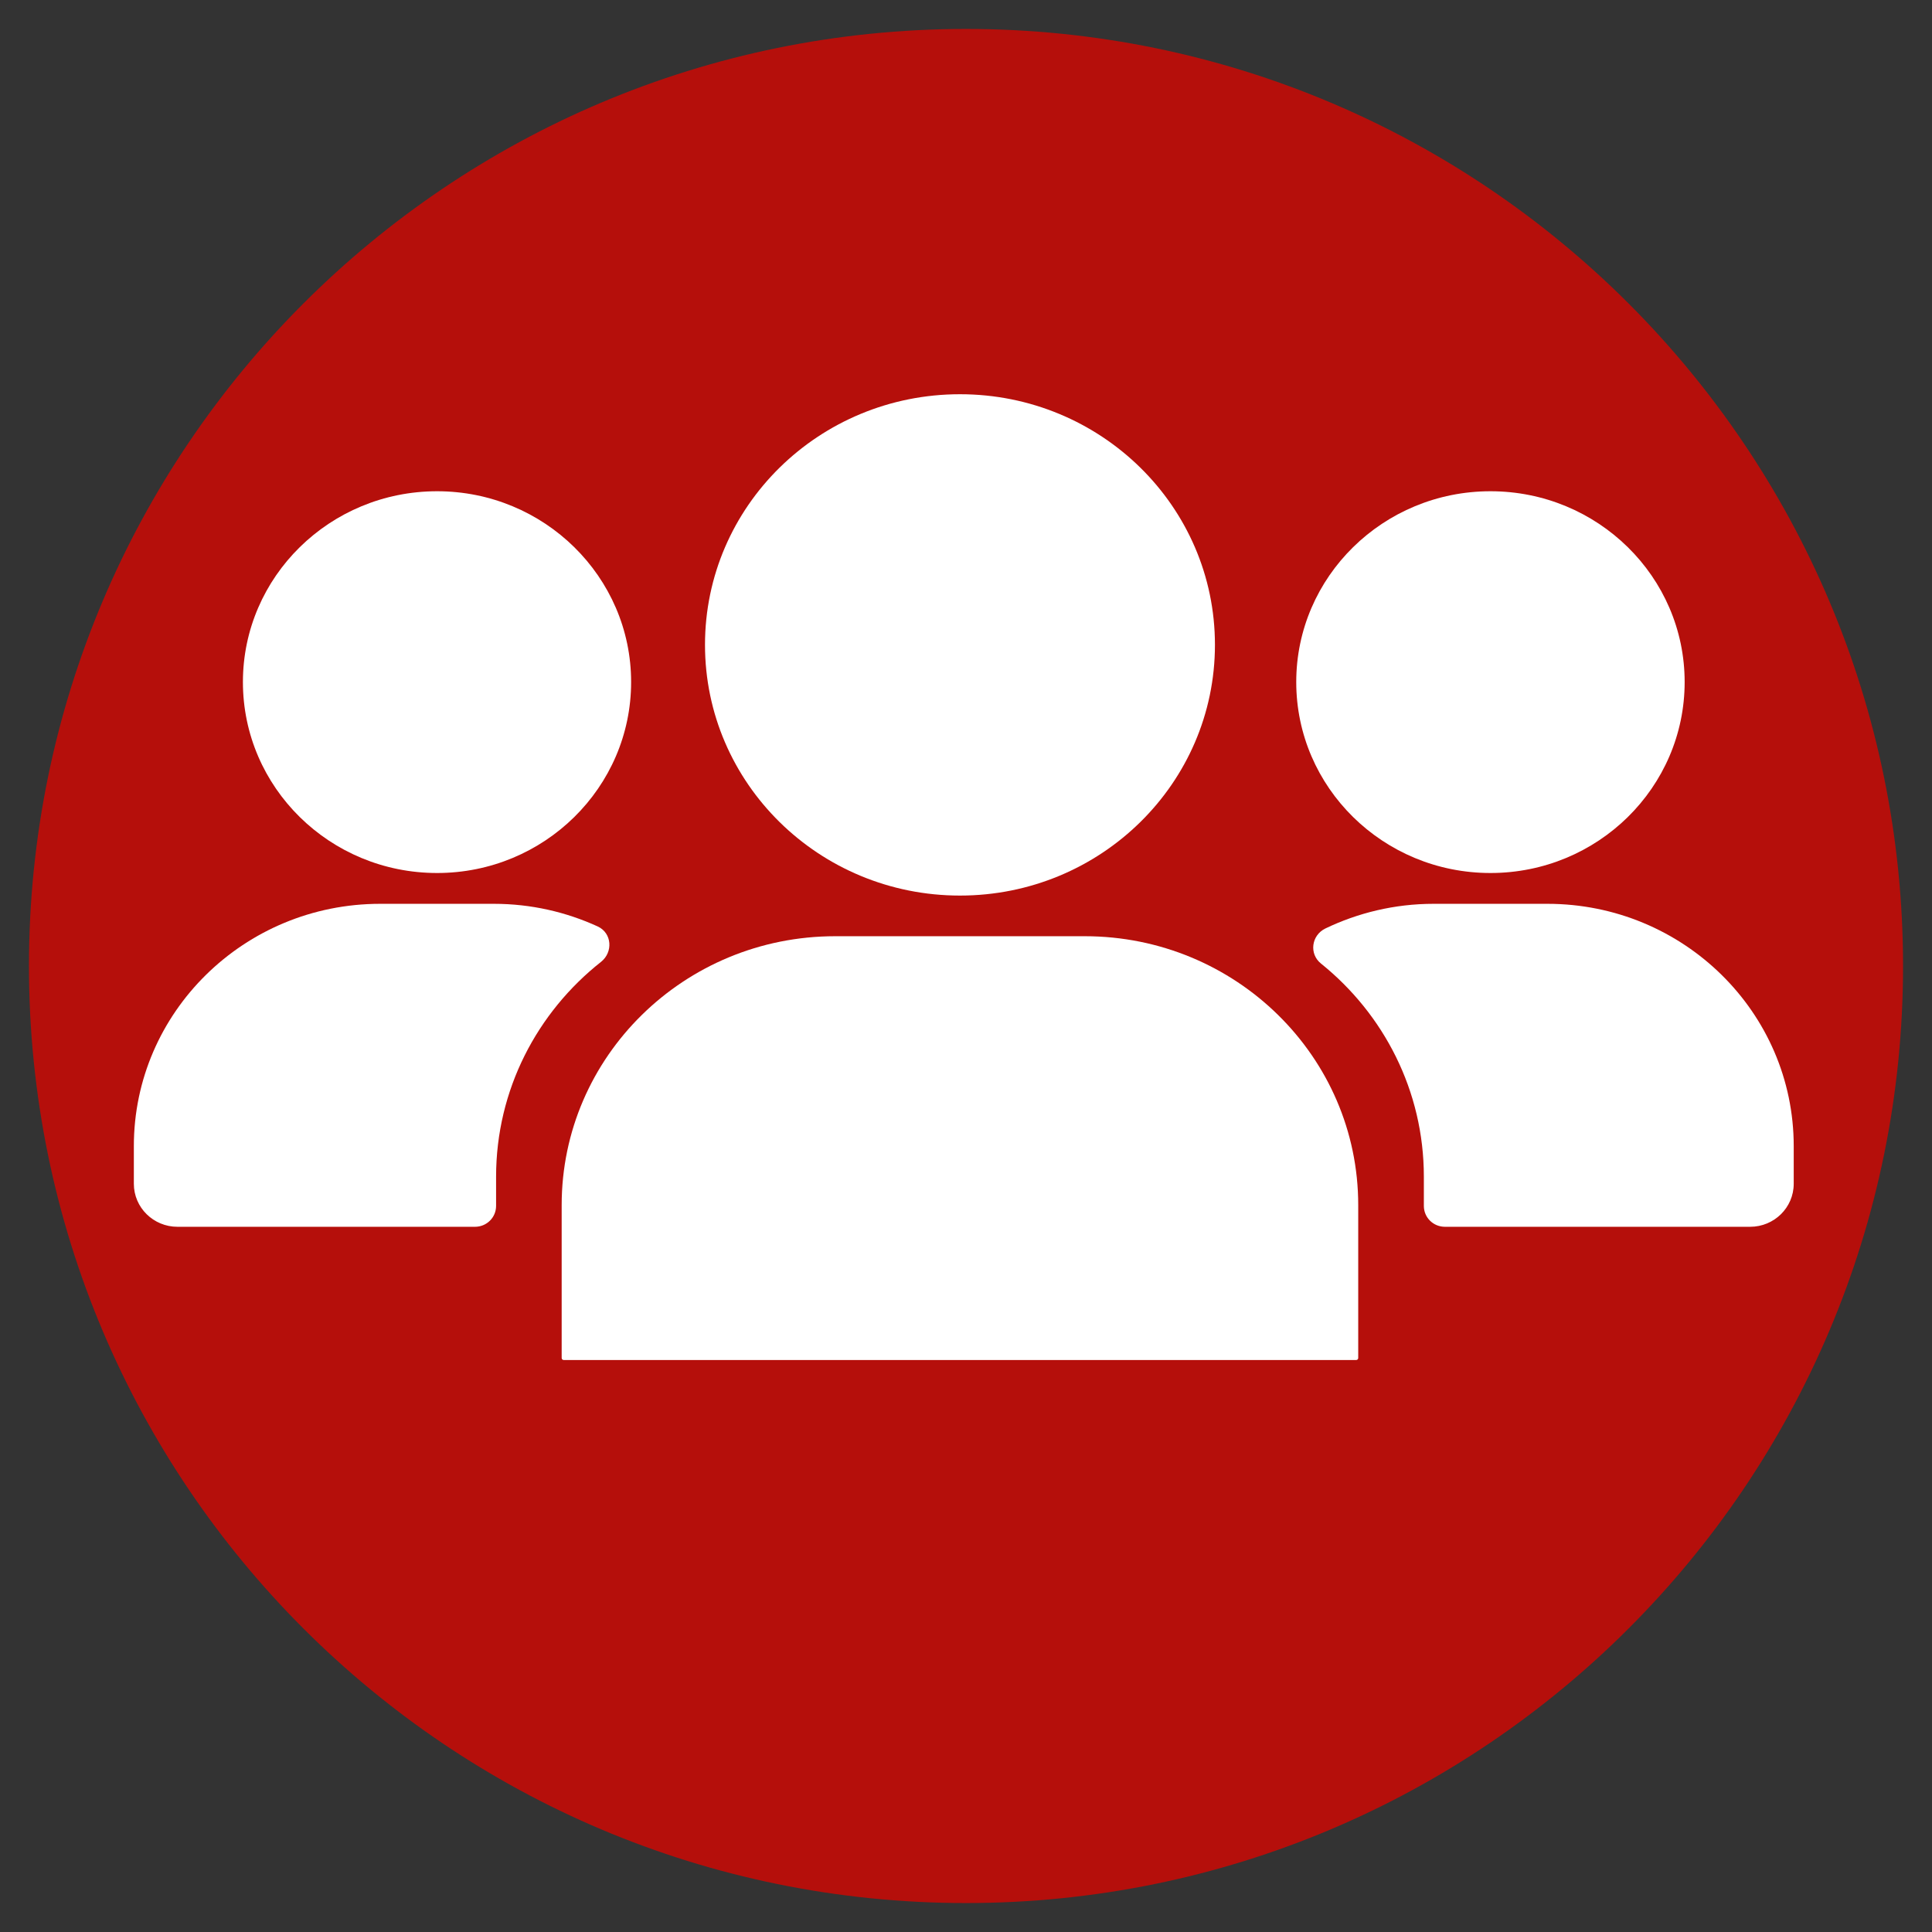
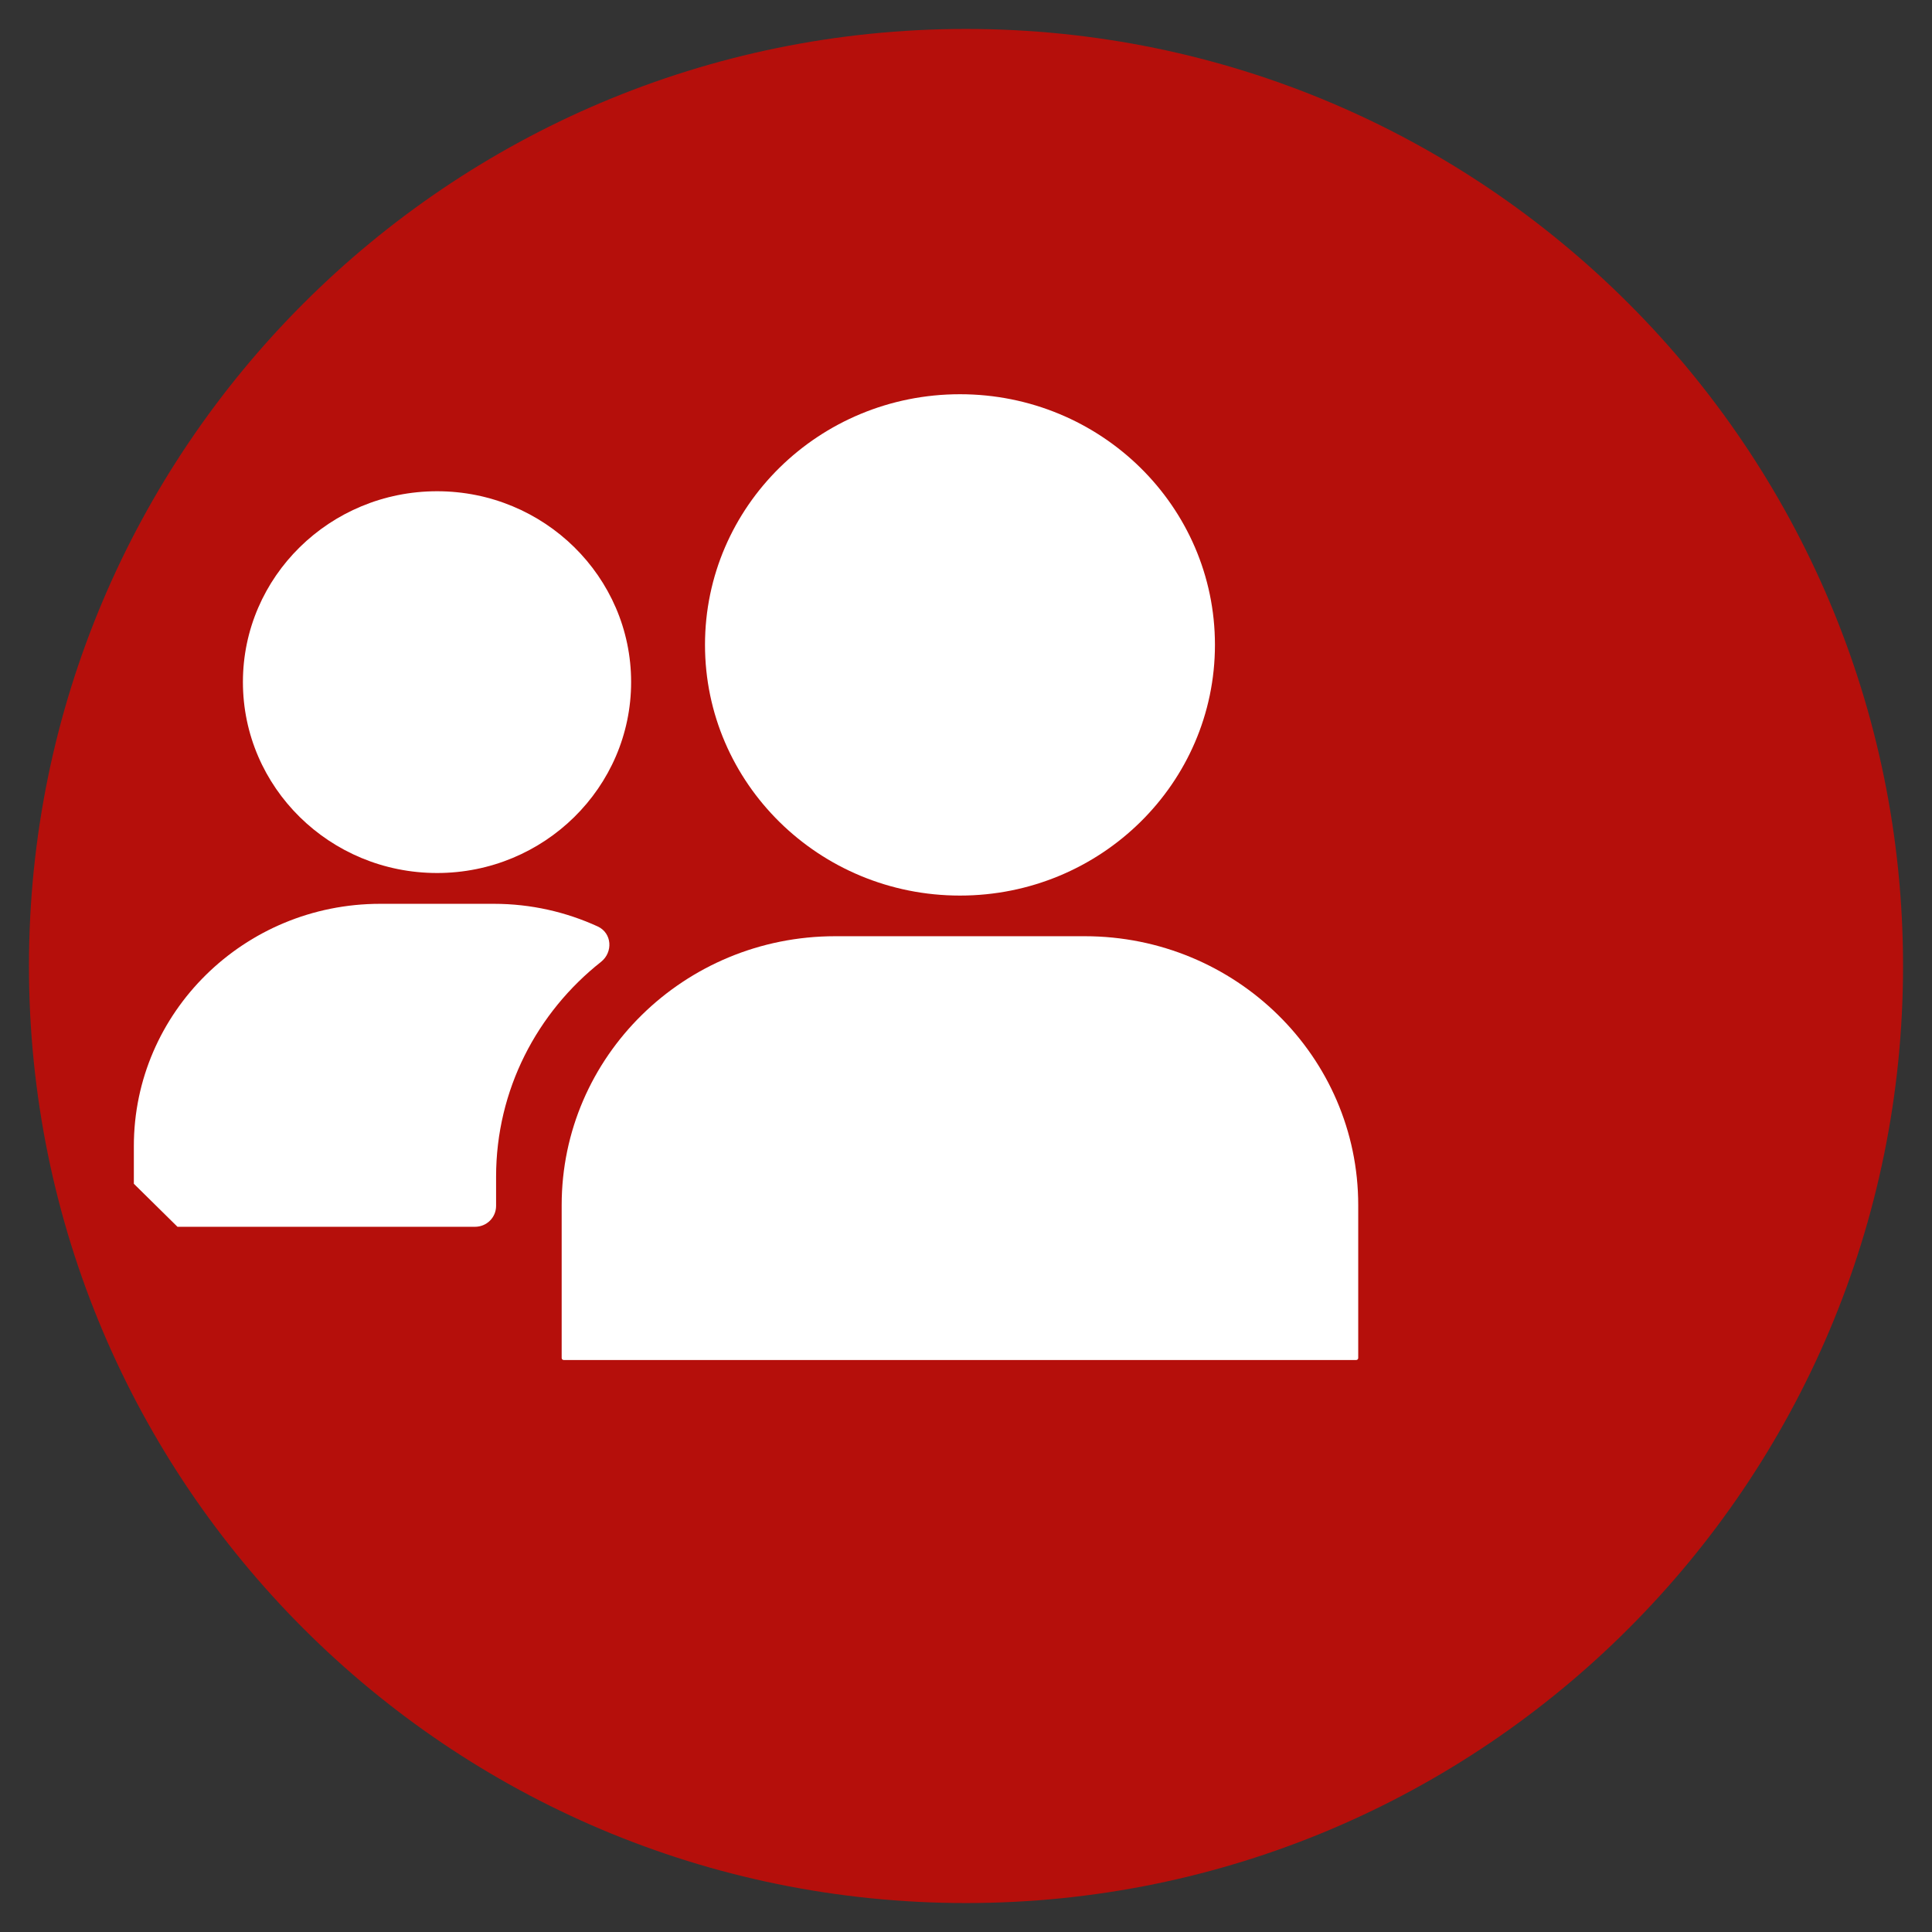
<svg xmlns="http://www.w3.org/2000/svg" width="50" zoomAndPan="magnify" viewBox="0 0 37.5 37.5" height="50" preserveAspectRatio="xMidYMid meet" version="1.0">
  <rect x="0" y="0" width="37.5" height="37.5" fill="#333333" stroke="none" />
  <defs>
    <clipPath id="77faf29e6a">
      <path d="M 0.562 0.562 L 36.938 0.562 L 36.938 36.938 L 0.562 36.938 Z M 0.562 0.562 " clip-rule="nonzero" />
    </clipPath>
    <clipPath id="30e8a9e3f9">
      <path d="M 18.75 0.562 C 8.707 0.562 0.562 8.707 0.562 18.75 C 0.562 28.793 8.707 36.938 18.75 36.938 C 28.793 36.938 36.938 28.793 36.938 18.75 C 36.938 8.707 28.793 0.562 18.75 0.562 " clip-rule="nonzero" />
    </clipPath>
    <clipPath id="7bd8a804c2">
      <path d="M 2.582 17 L 12 17 L 12 24 L 2.582 24 Z M 2.582 17 " clip-rule="nonzero" />
    </clipPath>
    <clipPath id="ec4f413409">
      <path d="M 25 17 L 34.832 17 L 34.832 24 L 25 24 Z M 25 17 " clip-rule="nonzero" />
    </clipPath>
    <clipPath id="efe8fa758e">
      <path d="M 13 7.648 L 24 7.648 L 24 18 L 13 18 Z M 13 7.648 " clip-rule="nonzero" />
    </clipPath>
    <clipPath id="bb438ecc9f">
      <path d="M 10 18 L 27 18 L 27 26.398 L 10 26.398 Z M 10 18 " clip-rule="nonzero" />
    </clipPath>
  </defs>
  <g clip-path="url(#77faf29e6a)">
    <g clip-path="url(#30e8a9e3f9)">
      <path fill="#b50f0b" d="M 0.562 0.562 L 36.938 0.562 L 36.938 36.938 L 0.562 36.938 Z M 0.562 0.562 " fill-opacity="1" fill-rule="nonzero" />
    </g>
  </g>
  <g clip-path="url(#7bd8a804c2)">
-     <path fill="#ffffff" d="M 3.445 23.812 L 9.219 23.812 C 9.445 23.812 9.629 23.633 9.629 23.406 L 9.629 22.84 C 9.629 21.152 10.426 19.648 11.668 18.668 C 11.902 18.48 11.879 18.113 11.605 17.984 C 10.992 17.703 10.309 17.543 9.586 17.543 L 7.379 17.543 C 4.738 17.543 2.598 19.652 2.598 22.246 L 2.598 22.977 C 2.598 23.438 2.977 23.812 3.445 23.812 " fill-opacity="1" fill-rule="nonzero" />
+     <path fill="#ffffff" d="M 3.445 23.812 L 9.219 23.812 C 9.445 23.812 9.629 23.633 9.629 23.406 L 9.629 22.84 C 9.629 21.152 10.426 19.648 11.668 18.668 C 11.902 18.48 11.879 18.113 11.605 17.984 C 10.992 17.703 10.309 17.543 9.586 17.543 L 7.379 17.543 C 4.738 17.543 2.598 19.652 2.598 22.246 L 2.598 22.977 " fill-opacity="1" fill-rule="nonzero" />
  </g>
  <path fill="#ffffff" d="M 4.715 13.238 C 4.715 15.285 6.402 16.945 8.484 16.945 C 10.562 16.945 12.25 15.285 12.25 13.238 C 12.25 11.195 10.562 9.535 8.484 9.535 C 6.402 9.535 4.715 11.195 4.715 13.238 " fill-opacity="1" fill-rule="nonzero" />
  <g clip-path="url(#ec4f413409)">
-     <path fill="#ffffff" d="M 30.035 17.543 L 27.824 17.543 C 27.07 17.543 26.355 17.719 25.723 18.023 C 25.453 18.156 25.406 18.516 25.641 18.703 C 26.859 19.684 27.637 21.172 27.637 22.84 L 27.637 23.406 C 27.637 23.633 27.82 23.812 28.047 23.812 L 33.969 23.812 C 34.438 23.812 34.816 23.438 34.816 22.977 L 34.816 22.246 C 34.816 19.652 32.676 17.543 30.035 17.543 " fill-opacity="1" fill-rule="nonzero" />
-   </g>
-   <path fill="#ffffff" d="M 28.93 9.535 C 26.848 9.535 25.16 11.195 25.16 13.238 C 25.16 15.285 26.848 16.945 28.93 16.945 C 31.012 16.945 32.699 15.285 32.699 13.238 C 32.699 11.195 31.012 9.535 28.93 9.535 " fill-opacity="1" fill-rule="nonzero" />
+     </g>
  <g clip-path="url(#efe8fa758e)">
    <path fill="#ffffff" d="M 18.633 17.383 C 21.367 17.383 23.582 15.203 23.582 12.516 C 23.582 9.828 21.367 7.652 18.633 7.652 C 15.898 7.652 13.684 9.828 13.684 12.516 C 13.684 15.203 15.898 17.383 18.633 17.383 " fill-opacity="1" fill-rule="nonzero" />
  </g>
  <g clip-path="url(#bb438ecc9f)">
    <path fill="#ffffff" d="M 10.902 23.391 L 10.902 26.359 C 10.902 26.383 10.922 26.398 10.945 26.398 L 26.32 26.398 C 26.344 26.398 26.363 26.383 26.363 26.359 L 26.363 23.391 C 26.363 20.508 23.984 18.172 21.055 18.172 L 16.211 18.172 C 13.281 18.172 10.902 20.508 10.902 23.391 " fill-opacity="1" fill-rule="nonzero" />
  </g>
</svg>